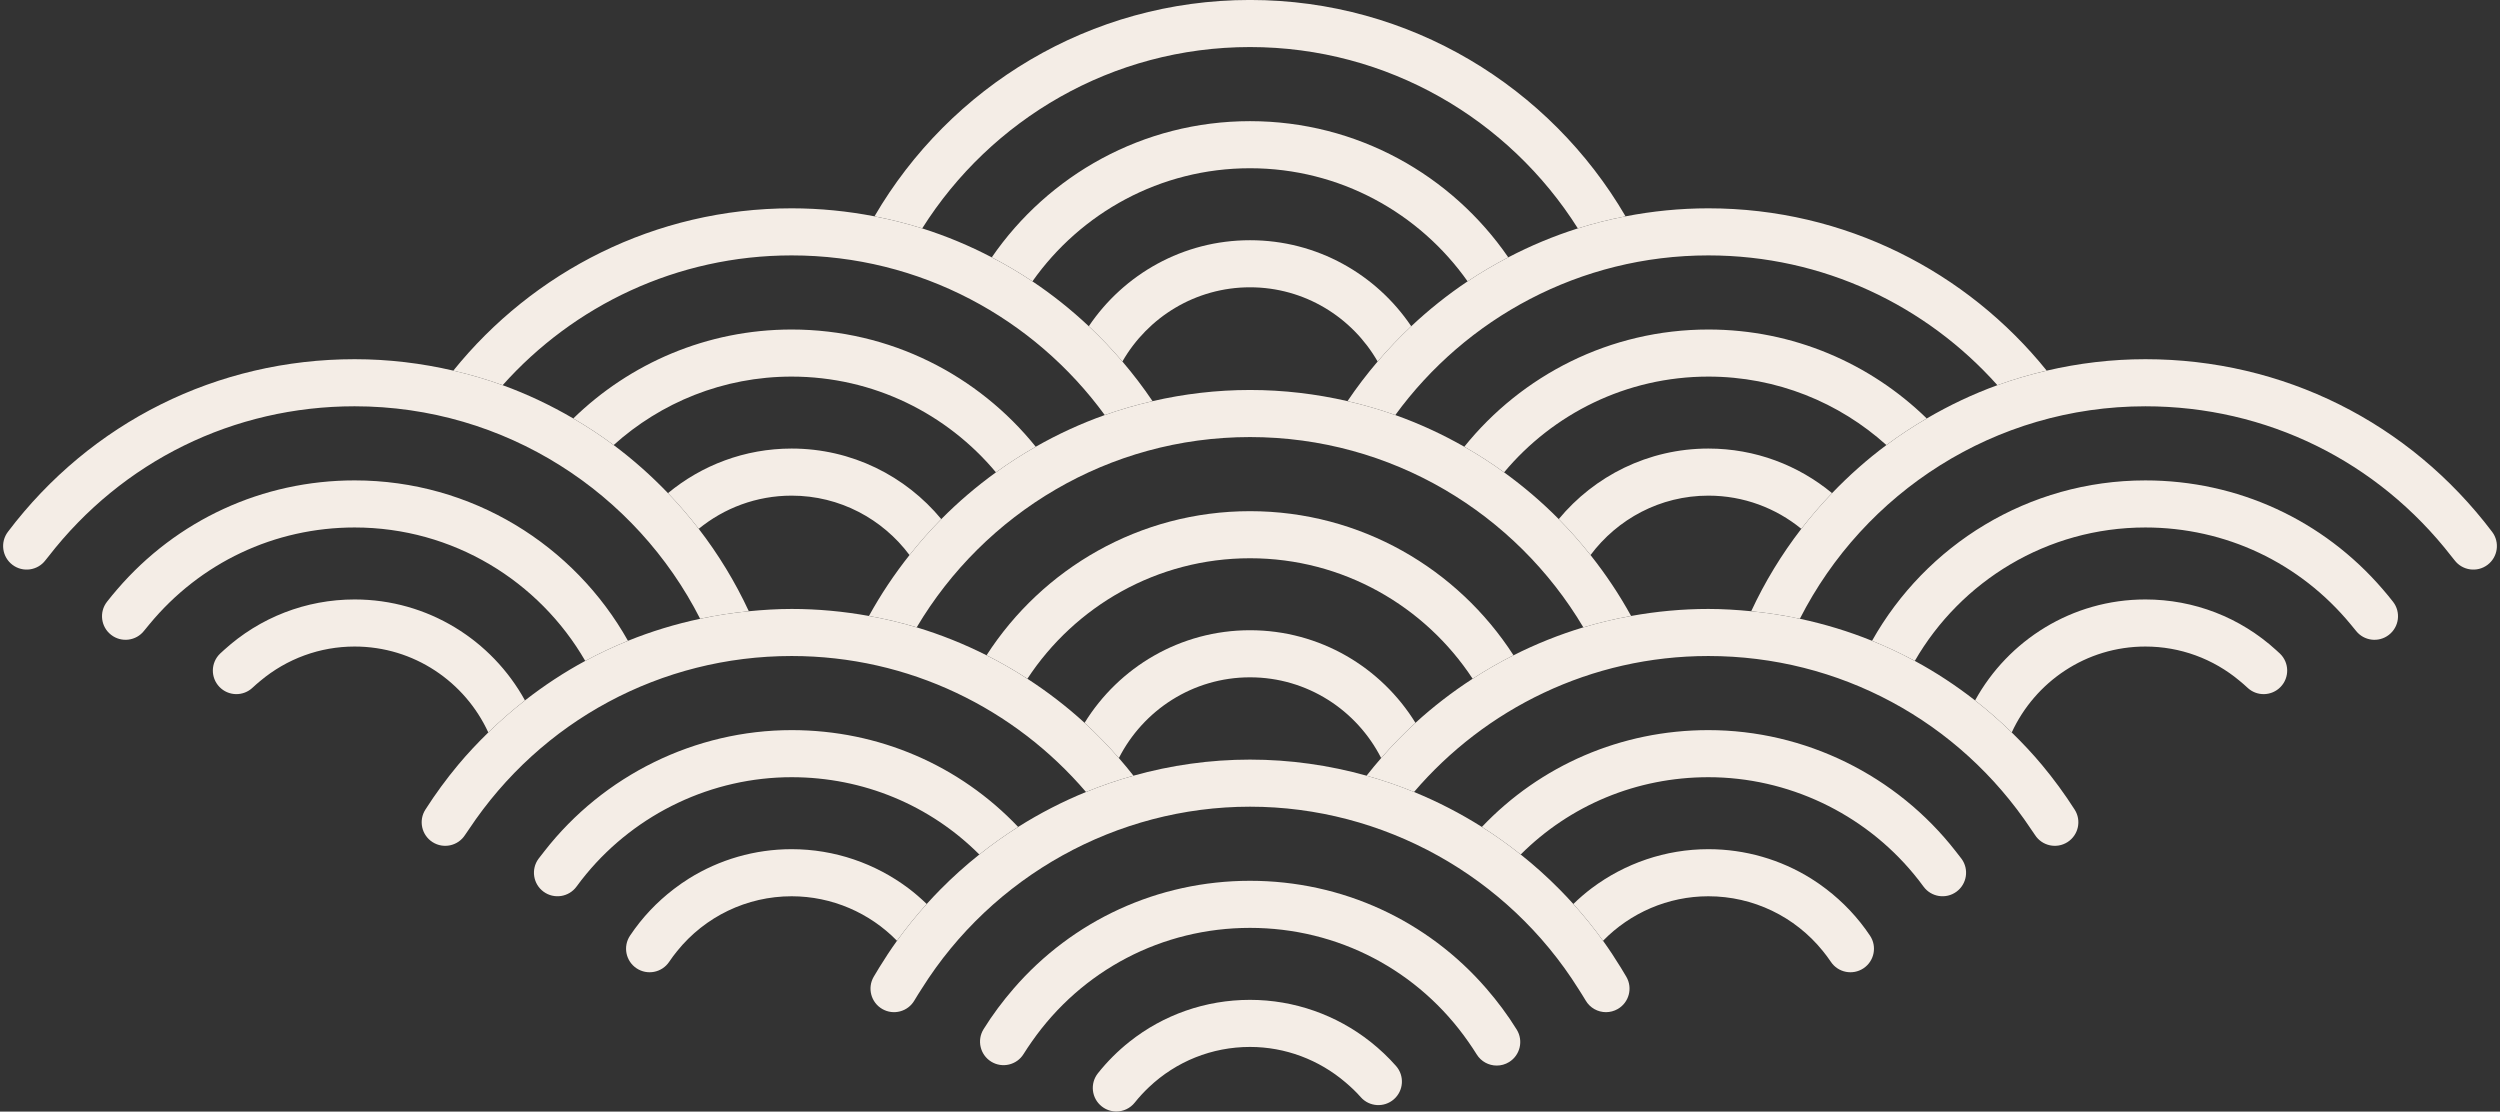
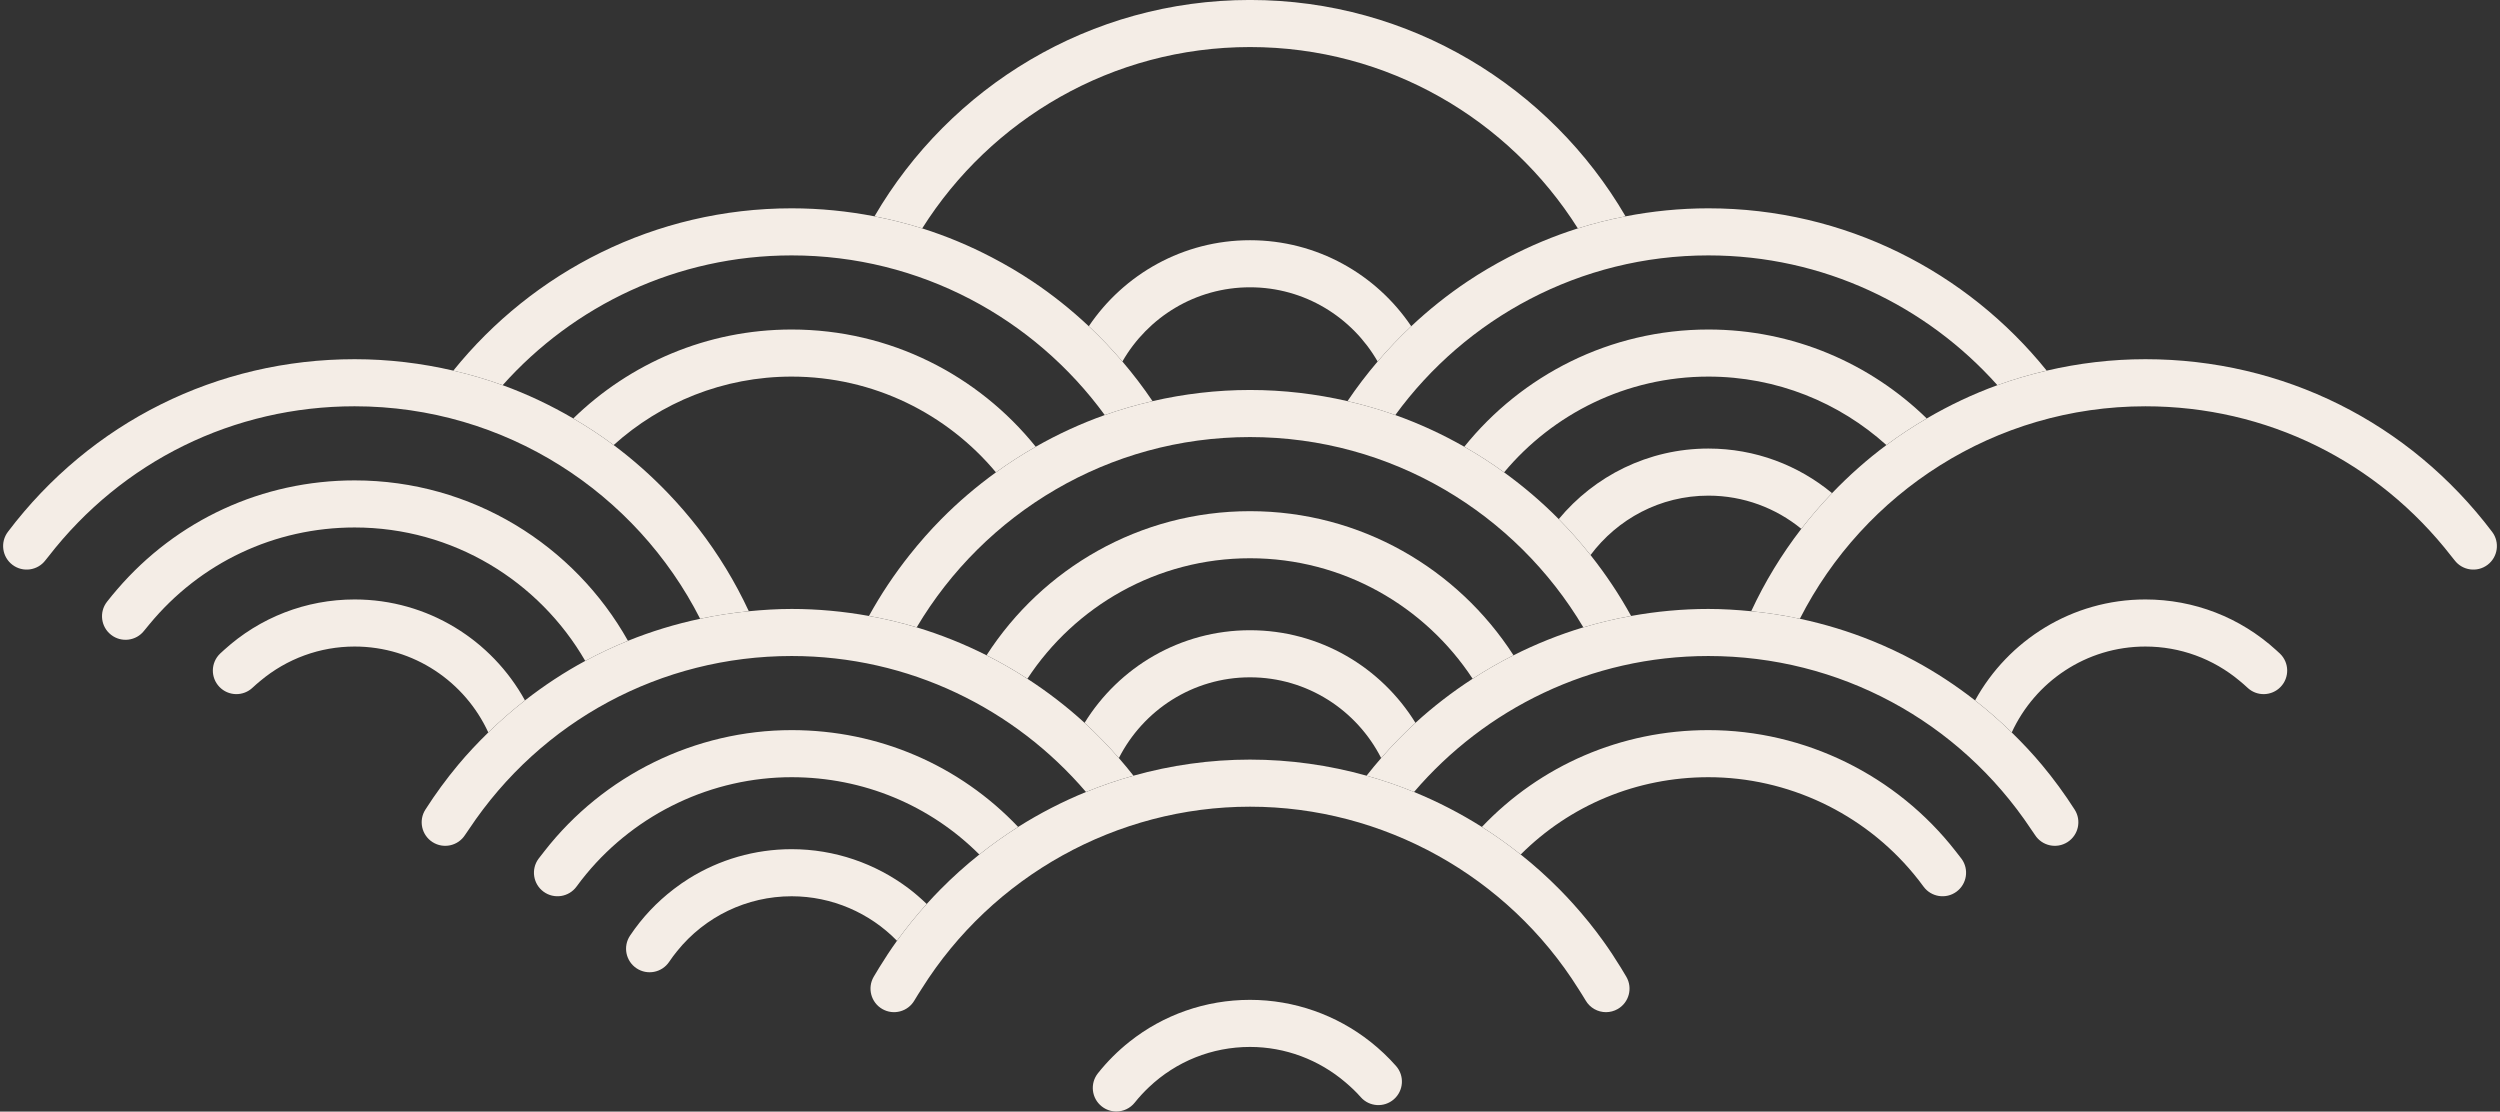
<svg xmlns="http://www.w3.org/2000/svg" fill="#000000" height="693.4" preserveAspectRatio="xMidYMid meet" version="1" viewBox="280.9 714.0 1559.5 693.4" width="1559.5" zoomAndPan="magnify">
  <rect x="280.9" y="714.0" width="1559.5" height="693.4" fill="#333333" stroke="none" />
  <g fill="#f4ede6" id="change1_1">
    <path d="M 856.168 856.469 C 899 788.578 974.629 743.352 1060.66 743.352 C 1146.699 743.352 1222.32 788.578 1265.16 856.469 C 1274.852 853.41 1284.789 850.91 1294.922 848.949 C 1247.898 768.32 1160.539 713.98 1060.66 713.98 C 960.785 713.98 873.422 768.32 826.406 848.949 C 836.531 850.91 846.473 853.41 856.168 856.469" fill="inherit" />
-     <path d="M 1060.66 818.949 C 1116.699 818.949 1166.301 846.871 1196.391 889.512 C 1204.539 884.059 1213.02 879.09 1221.762 874.531 C 1186.488 823.27 1127.449 789.578 1060.66 789.578 C 993.875 789.578 934.832 823.27 899.566 874.531 C 908.305 879.09 916.781 884.059 924.93 889.512 C 955.02 846.871 1004.621 818.949 1060.66 818.949" fill="inherit" />
    <path d="M 1060.66 893.219 C 1094.711 893.219 1124.43 911.898 1140.27 939.512 C 1146.852 931.789 1153.852 924.449 1161.23 917.512 C 1139.449 885.172 1102.5 863.852 1060.66 863.852 C 1018.82 863.852 981.871 885.172 960.09 917.512 C 967.477 924.449 974.473 931.789 981.047 939.512 C 996.895 911.898 1026.609 893.219 1060.66 893.219" fill="inherit" />
    <path d="M 1265.16 856.469 C 1250.07 861.23 1235.578 867.32 1221.762 874.531 C 1213.02 879.09 1204.539 884.059 1196.391 889.512 C 1183.891 897.859 1172.148 907.25 1161.23 917.512 C 1153.852 924.449 1146.852 931.789 1140.27 939.512 C 1133.559 947.379 1127.262 955.621 1121.469 964.23 C 1131.629 966.57 1141.578 969.461 1151.281 972.91 C 1195.262 912.609 1266.41 873.32 1346.59 873.32 C 1418.191 873.32 1482.578 904.648 1526.879 954.281 C 1536.871 950.648 1547.148 947.648 1557.641 945.199 C 1507.922 883.52 1431.809 843.949 1346.59 843.949 C 1328.922 843.949 1311.648 845.711 1294.922 848.949 C 1284.789 850.91 1274.852 853.41 1265.16 856.469" fill="inherit" />
    <path d="M 1194.32 992.672 C 1202.898 997.551 1211.191 1002.879 1219.148 1008.648 C 1249.641 972.172 1295.441 948.922 1346.59 948.922 C 1389.25 948.922 1428.191 965.09 1457.641 991.629 C 1465.691 985.629 1474.109 980.121 1482.809 975.031 C 1447.578 940.73 1399.531 919.551 1346.59 919.551 C 1285.102 919.551 1230.18 948.129 1194.32 992.672" fill="inherit" />
    <path d="M 1253.238 1037.82 C 1260.262 1044.91 1266.859 1052.422 1273.07 1060.25 C 1289.82 1037.809 1316.488 1023.18 1346.59 1023.18 C 1368.559 1023.18 1388.738 1030.961 1404.559 1043.879 C 1410.551 1036.121 1416.961 1028.691 1423.738 1021.621 C 1402.77 1004.262 1375.879 993.809 1346.59 993.809 C 1309.07 993.809 1275.488 1010.961 1253.238 1037.82" fill="inherit" />
    <path d="M 594.445 954.281 C 638.738 904.648 703.133 873.32 774.73 873.32 C 854.914 873.32 926.062 912.609 970.047 972.91 C 979.738 969.461 989.691 966.57 999.855 964.23 C 994.062 955.621 987.758 947.379 981.047 939.512 C 974.473 931.789 967.477 924.449 960.09 917.512 C 949.172 907.25 937.43 897.859 924.93 889.512 C 916.781 884.059 908.305 879.09 899.566 874.531 C 885.742 867.32 871.25 861.23 856.168 856.469 C 846.473 853.41 836.531 850.91 826.406 848.949 C 809.668 845.711 792.402 843.949 774.73 843.949 C 689.516 843.949 613.402 883.52 563.68 945.199 C 574.172 947.648 584.457 950.648 594.445 954.281" fill="inherit" />
    <path d="M 902.168 1008.648 C 910.133 1002.879 918.422 997.551 927 992.672 C 891.148 948.129 836.227 919.551 774.73 919.551 C 721.797 919.551 673.738 940.73 638.512 975.031 C 647.211 980.121 655.637 985.629 663.684 991.629 C 693.129 965.09 732.07 948.922 774.73 948.922 C 825.879 948.922 871.684 972.172 902.168 1008.648" fill="inherit" />
-     <path d="M 848.254 1060.25 C 854.461 1052.422 861.059 1044.91 868.078 1037.82 C 845.836 1010.961 812.246 993.809 774.73 993.809 C 745.441 993.809 718.555 1004.262 697.582 1021.621 C 704.363 1028.691 710.77 1036.121 716.762 1043.879 C 732.582 1030.961 752.762 1023.18 774.73 1023.18 C 804.824 1023.18 831.504 1037.809 848.254 1060.25" fill="inherit" />
    <path d="M 1835.496 1045.773 C 1783.738 977.328 1704.895 938.07 1619.188 938.07 C 1598.02 938.07 1577.422 940.598 1557.633 945.203 C 1547.141 947.652 1536.867 950.656 1526.875 954.281 C 1511.477 959.871 1496.762 966.871 1482.809 975.035 C 1474.102 980.125 1465.68 985.637 1457.641 991.633 C 1445.492 1000.664 1434.191 1010.734 1423.734 1021.625 C 1416.961 1028.691 1410.547 1036.125 1404.551 1043.883 C 1392.324 1059.734 1381.812 1076.953 1373.301 1095.293 C 1383.562 1096.293 1393.691 1097.852 1403.66 1099.992 C 1443.605 1021.422 1525.18 967.445 1619.188 967.445 C 1694.609 967.445 1764.016 1001.586 1810.18 1061.145 C 1810.801 1061.934 1811.469 1062.684 1812.066 1063.492 C 1816.957 1069.945 1826.168 1071.234 1832.641 1066.344 C 1839.109 1061.453 1840.383 1052.242 1835.496 1045.773" fill="inherit" />
-     <path d="M 1619.18 1013.68 C 1546.039 1013.68 1482.18 1054.094 1448.68 1113.742 C 1457.801 1117.445 1466.707 1121.613 1475.348 1126.285 C 1504.07 1076.586 1557.777 1043.043 1619.18 1043.043 C 1669.191 1043.043 1715.566 1065.043 1747.266 1103.492 C 1748.348 1104.805 1749.449 1106.086 1750.496 1107.426 C 1755.461 1113.836 1764.695 1115.004 1771.09 1110.023 C 1777.504 1105.055 1778.672 1095.836 1773.707 1089.426 C 1771.645 1086.766 1769.508 1084.195 1767.336 1081.676 C 1730.113 1038.344 1676.688 1013.68 1619.18 1013.68" fill="inherit" />
    <path d="M 1619.191 1087.941 C 1573.465 1087.941 1533.566 1113.422 1512.949 1150.922 C 1520.91 1157.133 1528.555 1163.789 1535.82 1170.91 C 1550.352 1139.332 1582.207 1117.312 1619.191 1117.312 C 1640.875 1117.312 1661.492 1124.91 1677.965 1138.699 C 1679.598 1140.062 1681.234 1141.422 1682.785 1142.902 C 1688.629 1148.531 1697.93 1148.332 1703.547 1142.492 C 1709.168 1136.641 1708.992 1127.352 1703.141 1121.73 C 1702.32 1120.941 1701.484 1120.199 1700.645 1119.441 C 1678.289 1099.121 1649.516 1087.941 1619.191 1087.941" fill="inherit" />
    <path d="M 502.133 967.441 C 596.133 967.441 677.711 1021.422 717.648 1099.988 C 727.621 1097.852 737.754 1096.289 748.02 1095.289 C 739.496 1076.949 728.988 1059.73 716.762 1043.879 C 710.77 1036.121 704.363 1028.691 697.582 1021.621 C 687.125 1010.73 675.816 1000.66 663.684 991.629 C 655.637 985.629 647.211 980.121 638.512 975.031 C 624.555 966.871 609.84 959.871 594.445 954.281 C 584.457 950.648 574.172 947.648 563.68 945.199 C 543.891 940.59 523.305 938.07 502.133 938.07 C 416.426 938.07 337.578 977.328 285.82 1045.77 C 280.93 1052.238 282.211 1061.449 288.676 1066.34 C 295.145 1071.23 304.355 1069.949 309.246 1063.488 C 309.855 1062.68 310.516 1061.93 311.129 1061.141 C 357.305 1001.578 426.715 967.441 502.133 967.441" fill="inherit" />
    <path d="M 502.133 1043.039 C 563.547 1043.039 617.242 1076.578 645.977 1126.281 C 654.613 1121.609 663.516 1117.441 672.629 1113.738 C 639.133 1054.09 575.277 1013.672 502.133 1013.672 C 444.633 1013.672 391.207 1038.34 353.988 1081.672 C 351.812 1084.191 349.676 1086.762 347.613 1089.422 C 342.648 1095.828 343.809 1105.051 350.219 1110.02 C 356.625 1115 365.848 1113.828 370.82 1107.422 C 371.863 1106.078 372.973 1104.801 374.051 1103.488 C 405.758 1065.039 452.121 1043.039 502.133 1043.039" fill="inherit" />
    <path d="M 502.133 1117.309 C 539.109 1117.309 570.973 1139.328 585.5 1170.91 C 592.773 1163.789 600.406 1157.129 608.379 1150.922 C 587.758 1113.422 547.863 1087.941 502.133 1087.941 C 471.805 1087.941 443.031 1099.121 420.684 1119.441 C 419.848 1120.199 419.004 1120.941 418.188 1121.73 C 412.336 1127.352 412.152 1136.641 417.77 1142.488 C 423.387 1148.328 432.684 1148.52 438.535 1142.898 C 440.082 1141.422 441.719 1140.059 443.348 1138.699 C 459.836 1124.91 480.441 1117.309 502.133 1117.309" fill="inherit" />
    <path d="M 1253.238 1037.82 C 1242.719 1027.18 1231.301 1017.441 1219.148 1008.648 C 1211.191 1002.879 1202.898 997.551 1194.32 992.672 C 1180.66 984.891 1166.281 978.238 1151.281 972.91 C 1141.578 969.461 1131.629 966.57 1121.469 964.23 C 1101.91 959.73 1081.57 957.27 1060.66 957.27 C 1039.75 957.27 1019.422 959.73 999.855 964.23 C 989.691 966.57 979.738 969.461 970.047 972.91 C 955.039 978.238 940.66 984.891 927 992.672 C 918.422 997.551 910.133 1002.879 902.168 1008.648 C 890.02 1017.441 878.602 1027.18 868.078 1037.82 C 861.059 1044.91 854.461 1052.422 848.254 1060.25 C 838.812 1072.16 830.312 1084.84 822.953 1098.238 C 833.082 1100.059 843.023 1102.422 852.73 1105.34 C 894.871 1034.352 972.281 986.641 1060.66 986.641 C 1149.039 986.641 1226.449 1034.352 1268.59 1105.34 C 1278.301 1102.422 1288.238 1100.059 1298.371 1098.238 C 1291.012 1084.84 1282.512 1072.16 1273.07 1060.25 C 1266.859 1052.422 1260.262 1044.91 1253.238 1037.82" fill="inherit" />
    <path d="M 1060.66 1032.871 C 991.758 1032.871 931.113 1068.75 896.305 1122.762 C 905.082 1127.191 913.582 1132.078 921.785 1137.398 C 951.488 1092.172 1002.629 1062.238 1060.66 1062.238 C 1118.691 1062.238 1169.828 1092.172 1199.539 1137.398 C 1207.738 1132.078 1216.238 1127.191 1225.02 1122.762 C 1190.211 1068.75 1129.57 1032.871 1060.66 1032.871" fill="inherit" />
    <path d="M 1060.66 1107.141 C 1017.078 1107.141 978.809 1130.281 957.457 1164.91 C 965.008 1171.809 972.121 1179.172 978.852 1186.879 C 994.023 1157.039 1024.961 1136.512 1060.66 1136.512 C 1096.371 1136.512 1127.301 1157.039 1142.469 1186.879 C 1149.199 1179.172 1156.32 1171.809 1163.871 1164.91 C 1142.512 1130.281 1104.238 1107.141 1060.66 1107.141" fill="inherit" />
    <path d="M 1535.82 1170.91 C 1528.551 1163.789 1520.91 1157.129 1512.949 1150.922 C 1501.078 1141.672 1488.539 1133.391 1475.352 1126.281 C 1466.711 1121.609 1457.809 1117.441 1448.691 1113.738 C 1434.191 1107.859 1419.129 1103.289 1403.672 1099.988 C 1393.699 1097.852 1383.57 1096.289 1373.301 1095.289 C 1364.48 1094.43 1355.578 1093.859 1346.59 1093.859 C 1330.129 1093.859 1314.031 1095.41 1298.371 1098.238 C 1288.238 1100.059 1278.301 1102.422 1268.59 1105.34 C 1253.461 1109.898 1238.91 1115.762 1225.02 1122.762 C 1216.238 1127.191 1207.738 1132.078 1199.539 1137.398 C 1186.891 1145.602 1174.941 1154.781 1163.871 1164.91 C 1156.32 1171.809 1149.199 1179.172 1142.469 1186.879 C 1139.34 1190.461 1136.309 1194.129 1133.371 1197.871 C 1143.441 1200.699 1153.328 1204.09 1162.969 1208.039 C 1207.328 1156.18 1273.16 1123.219 1346.59 1123.219 C 1428 1123.219 1502.871 1163.57 1547.871 1231.27 C 1548.672 1232.48 1549.539 1233.629 1550.32 1234.852 C 1554.699 1241.68 1563.77 1243.68 1570.609 1239.309 C 1577.441 1234.941 1579.441 1225.852 1575.07 1219.031 C 1568.82 1209.25 1562.012 1199.969 1554.719 1191.211 C 1548.77 1184.059 1542.41 1177.352 1535.82 1170.91" fill="inherit" />
    <path d="M 1346.59 1169.449 C 1292.102 1169.449 1241.719 1191.512 1205.301 1229.84 C 1213.672 1235.129 1221.75 1240.871 1229.512 1247.039 C 1260.199 1216.371 1301.77 1198.82 1346.59 1198.82 C 1396.102 1198.82 1443.27 1221.219 1474.68 1259.199 C 1476.789 1261.75 1478.84 1264.371 1480.801 1267.07 C 1485.59 1273.609 1494.781 1275.039 1501.32 1270.262 C 1507.871 1265.48 1509.301 1256.289 1504.52 1249.738 C 1503.34 1248.121 1502.07 1246.578 1500.84 1245 C 1463.93 1197.621 1406.762 1169.449 1346.59 1169.449" fill="inherit" />
-     <path d="M 1346.59 1243.719 C 1319.828 1243.719 1294.391 1252.602 1273.781 1268.078 C 1269.762 1271.102 1265.961 1274.41 1262.34 1277.91 C 1268.898 1285.191 1275.102 1292.828 1280.871 1300.859 C 1297.879 1283.449 1321.449 1273.09 1346.59 1273.09 C 1374.512 1273.09 1400.609 1285.73 1417.98 1307.23 C 1419.73 1309.398 1421.422 1311.621 1422.988 1313.969 C 1427.488 1320.711 1436.609 1322.531 1443.359 1318.02 C 1450.102 1313.52 1451.922 1304.398 1447.41 1297.66 C 1439.852 1286.34 1430.559 1276.602 1420.07 1268.578 C 1417.02 1266.25 1413.891 1264.051 1410.648 1262.031 C 1391.719 1250.23 1369.621 1243.719 1346.59 1243.719" fill="inherit" />
    <path d="M 774.73 1123.219 C 848.156 1123.219 913.992 1156.18 958.352 1208.039 C 967.996 1204.09 977.883 1200.699 987.957 1197.871 C 985.016 1194.129 981.98 1190.461 978.852 1186.879 C 972.121 1179.172 965.008 1171.809 957.457 1164.91 C 946.379 1154.781 934.43 1145.602 921.785 1137.398 C 913.582 1132.078 905.082 1127.191 896.305 1122.762 C 882.414 1115.762 867.855 1109.898 852.73 1105.34 C 843.023 1102.422 833.082 1100.059 822.953 1098.238 C 807.289 1095.41 791.191 1093.859 774.73 1093.859 C 765.738 1093.859 756.848 1094.43 748.02 1095.289 C 737.754 1096.289 727.621 1097.852 717.648 1099.988 C 702.191 1103.289 687.129 1107.859 672.629 1113.738 C 663.516 1117.441 654.613 1121.609 645.977 1126.281 C 632.785 1133.391 620.242 1141.672 608.379 1150.922 C 600.406 1157.129 592.773 1163.789 585.5 1170.91 C 578.918 1177.352 572.559 1184.059 566.605 1191.211 C 559.309 1199.969 552.508 1209.25 546.254 1219.031 C 541.887 1225.852 543.883 1234.941 550.715 1239.309 C 557.543 1243.68 566.625 1241.68 570.996 1234.852 C 571.781 1233.629 572.648 1232.48 573.449 1231.27 C 618.453 1163.57 693.324 1123.219 774.73 1123.219" fill="inherit" />
    <path d="M 774.73 1198.82 C 819.559 1198.82 861.117 1216.371 891.809 1247.039 C 899.57 1240.871 907.648 1235.129 916.02 1229.84 C 879.602 1191.512 829.227 1169.449 774.73 1169.449 C 714.562 1169.449 657.391 1197.621 620.484 1245 C 619.258 1246.578 617.984 1248.121 616.801 1249.738 C 612.02 1256.289 613.449 1265.48 620 1270.262 C 626.551 1275.039 635.734 1273.609 640.52 1267.07 C 642.484 1264.371 644.527 1261.75 646.641 1259.199 C 678.059 1221.219 725.227 1198.82 774.73 1198.82" fill="inherit" />
    <path d="M 774.73 1273.09 C 799.867 1273.09 823.445 1283.449 840.449 1300.859 C 846.223 1292.828 852.426 1285.191 858.98 1277.91 C 855.359 1274.41 851.559 1271.102 847.543 1268.078 C 826.93 1252.602 801.488 1243.719 774.73 1243.719 C 751.699 1243.719 729.605 1250.23 710.672 1262.031 C 707.43 1264.051 704.297 1266.25 701.254 1268.578 C 690.758 1276.602 681.469 1286.34 673.914 1297.66 C 669.406 1304.398 671.223 1313.52 677.965 1318.02 C 684.711 1322.531 693.828 1320.711 698.336 1313.969 C 699.898 1311.621 701.594 1309.398 703.344 1307.23 C 720.715 1285.73 746.809 1273.09 774.73 1273.09" fill="inherit" />
    <path d="M 1280.871 1300.859 C 1275.102 1292.828 1268.898 1285.191 1262.34 1277.91 C 1259.602 1274.859 1256.781 1271.879 1253.91 1268.961 C 1246.199 1261.148 1238.059 1253.828 1229.512 1247.039 C 1221.75 1240.871 1213.672 1235.129 1205.301 1229.84 C 1191.859 1221.359 1177.699 1214.059 1162.969 1208.039 C 1153.328 1204.09 1143.441 1200.699 1133.371 1197.871 C 1109.961 1191.32 1085.531 1187.84 1060.66 1187.84 C 1035.789 1187.84 1011.359 1191.32 987.957 1197.871 C 977.883 1200.699 967.996 1204.09 958.352 1208.039 C 943.621 1214.059 929.461 1221.359 916.02 1229.84 C 907.648 1235.129 899.57 1240.871 891.809 1247.039 C 883.266 1253.828 875.117 1261.148 867.414 1268.961 C 864.539 1271.879 861.727 1274.859 858.98 1277.91 C 852.426 1285.191 846.223 1292.828 840.449 1300.859 C 836.559 1306.262 832.867 1311.852 829.359 1317.578 C 828.191 1319.488 827.023 1321.398 825.898 1323.34 C 821.836 1330.371 824.234 1339.352 831.254 1343.41 C 838.277 1347.469 847.258 1345.07 851.316 1338.051 C 852.77 1335.539 854.367 1333.148 855.906 1330.699 C 899.953 1260.531 977.551 1217.211 1060.66 1217.211 C 1143.77 1217.211 1221.371 1260.531 1265.422 1330.699 C 1266.949 1333.148 1268.551 1335.539 1270 1338.051 C 1272.73 1342.762 1277.66 1345.391 1282.73 1345.391 C 1285.219 1345.379 1287.75 1344.75 1290.07 1343.41 C 1297.09 1339.352 1299.488 1330.371 1295.422 1323.34 C 1294.301 1321.398 1293.129 1319.488 1291.961 1317.578 C 1288.449 1311.852 1284.77 1306.262 1280.871 1300.859" fill="inherit" />
-     <path d="M 1060.66 1263.441 C 1003.16 1263.441 950.004 1288.16 913.184 1330.699 C 906.375 1338.57 900.059 1346.969 894.445 1356.02 C 890.172 1362.922 892.297 1371.969 899.188 1376.25 C 906.082 1380.512 915.133 1378.391 919.406 1371.5 C 921.047 1368.859 922.777 1366.309 924.543 1363.781 C 955.664 1319.18 1005.871 1292.809 1060.66 1292.809 C 1115.57 1292.809 1165.828 1319.27 1196.941 1364 C 1198.699 1366.531 1200.43 1369.09 1202.059 1371.73 C 1204.84 1376.23 1209.648 1378.699 1214.57 1378.699 C 1217.199 1378.699 1219.871 1377.988 1222.27 1376.512 C 1229.172 1372.25 1231.309 1363.199 1227.051 1356.289 C 1221.391 1347.148 1215.02 1338.648 1208.141 1330.699 C 1171.328 1288.16 1118.18 1263.441 1060.66 1263.441" fill="inherit" />
    <path d="M 1060.66 1337.711 C 1032.941 1337.711 1006.648 1347.012 985.469 1363.828 C 978.266 1369.551 971.648 1376.121 965.773 1383.512 C 960.727 1389.859 961.781 1399.102 968.129 1404.141 C 970.828 1406.301 974.059 1407.34 977.258 1407.34 C 981.578 1407.34 985.859 1405.441 988.762 1401.789 C 991.512 1398.34 994.492 1395.141 997.641 1392.16 C 1014.59 1376.102 1036.922 1367.078 1060.66 1367.078 C 1082.648 1367.078 1103.699 1375.07 1120.219 1389.18 C 1123.551 1392.02 1126.77 1395.02 1129.699 1398.359 C 1135.039 1404.461 1144.32 1405.07 1150.422 1399.711 C 1156.512 1394.371 1157.121 1385.09 1151.77 1378.988 C 1146.91 1373.461 1141.578 1368.461 1135.898 1363.949 C 1114.641 1347.109 1088.18 1337.711 1060.66 1337.711" fill="inherit" />
  </g>
</svg>